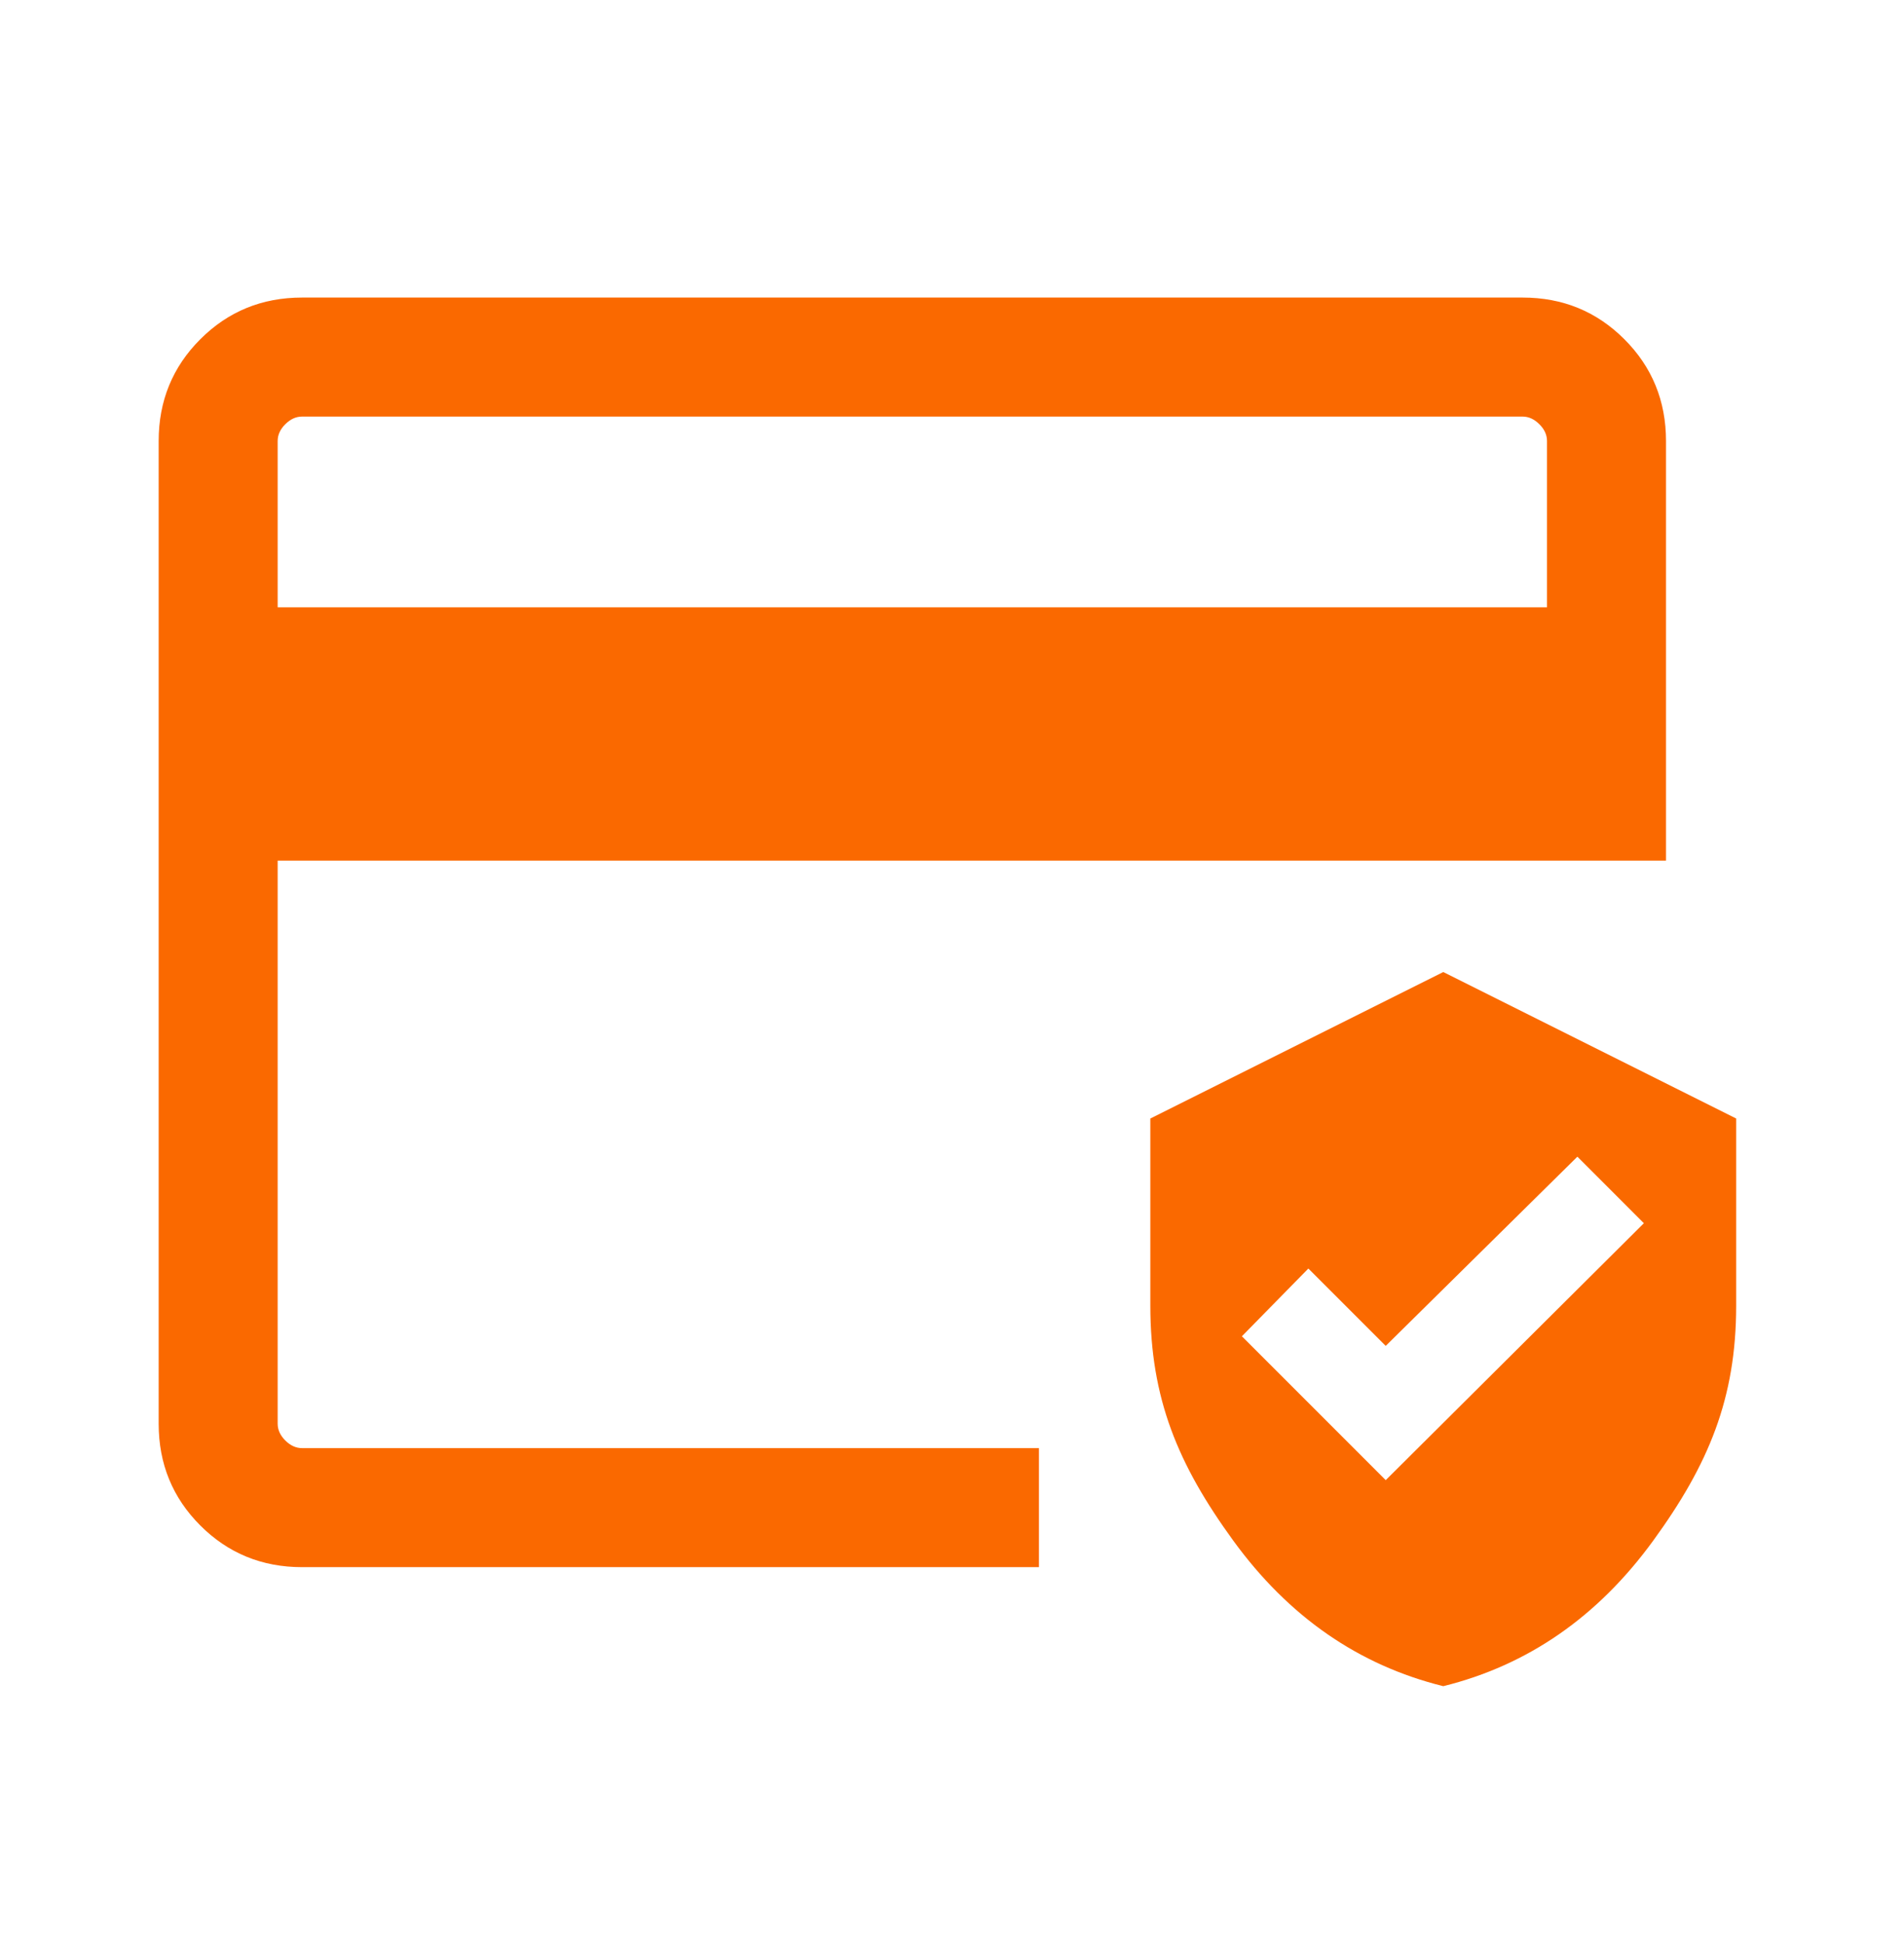
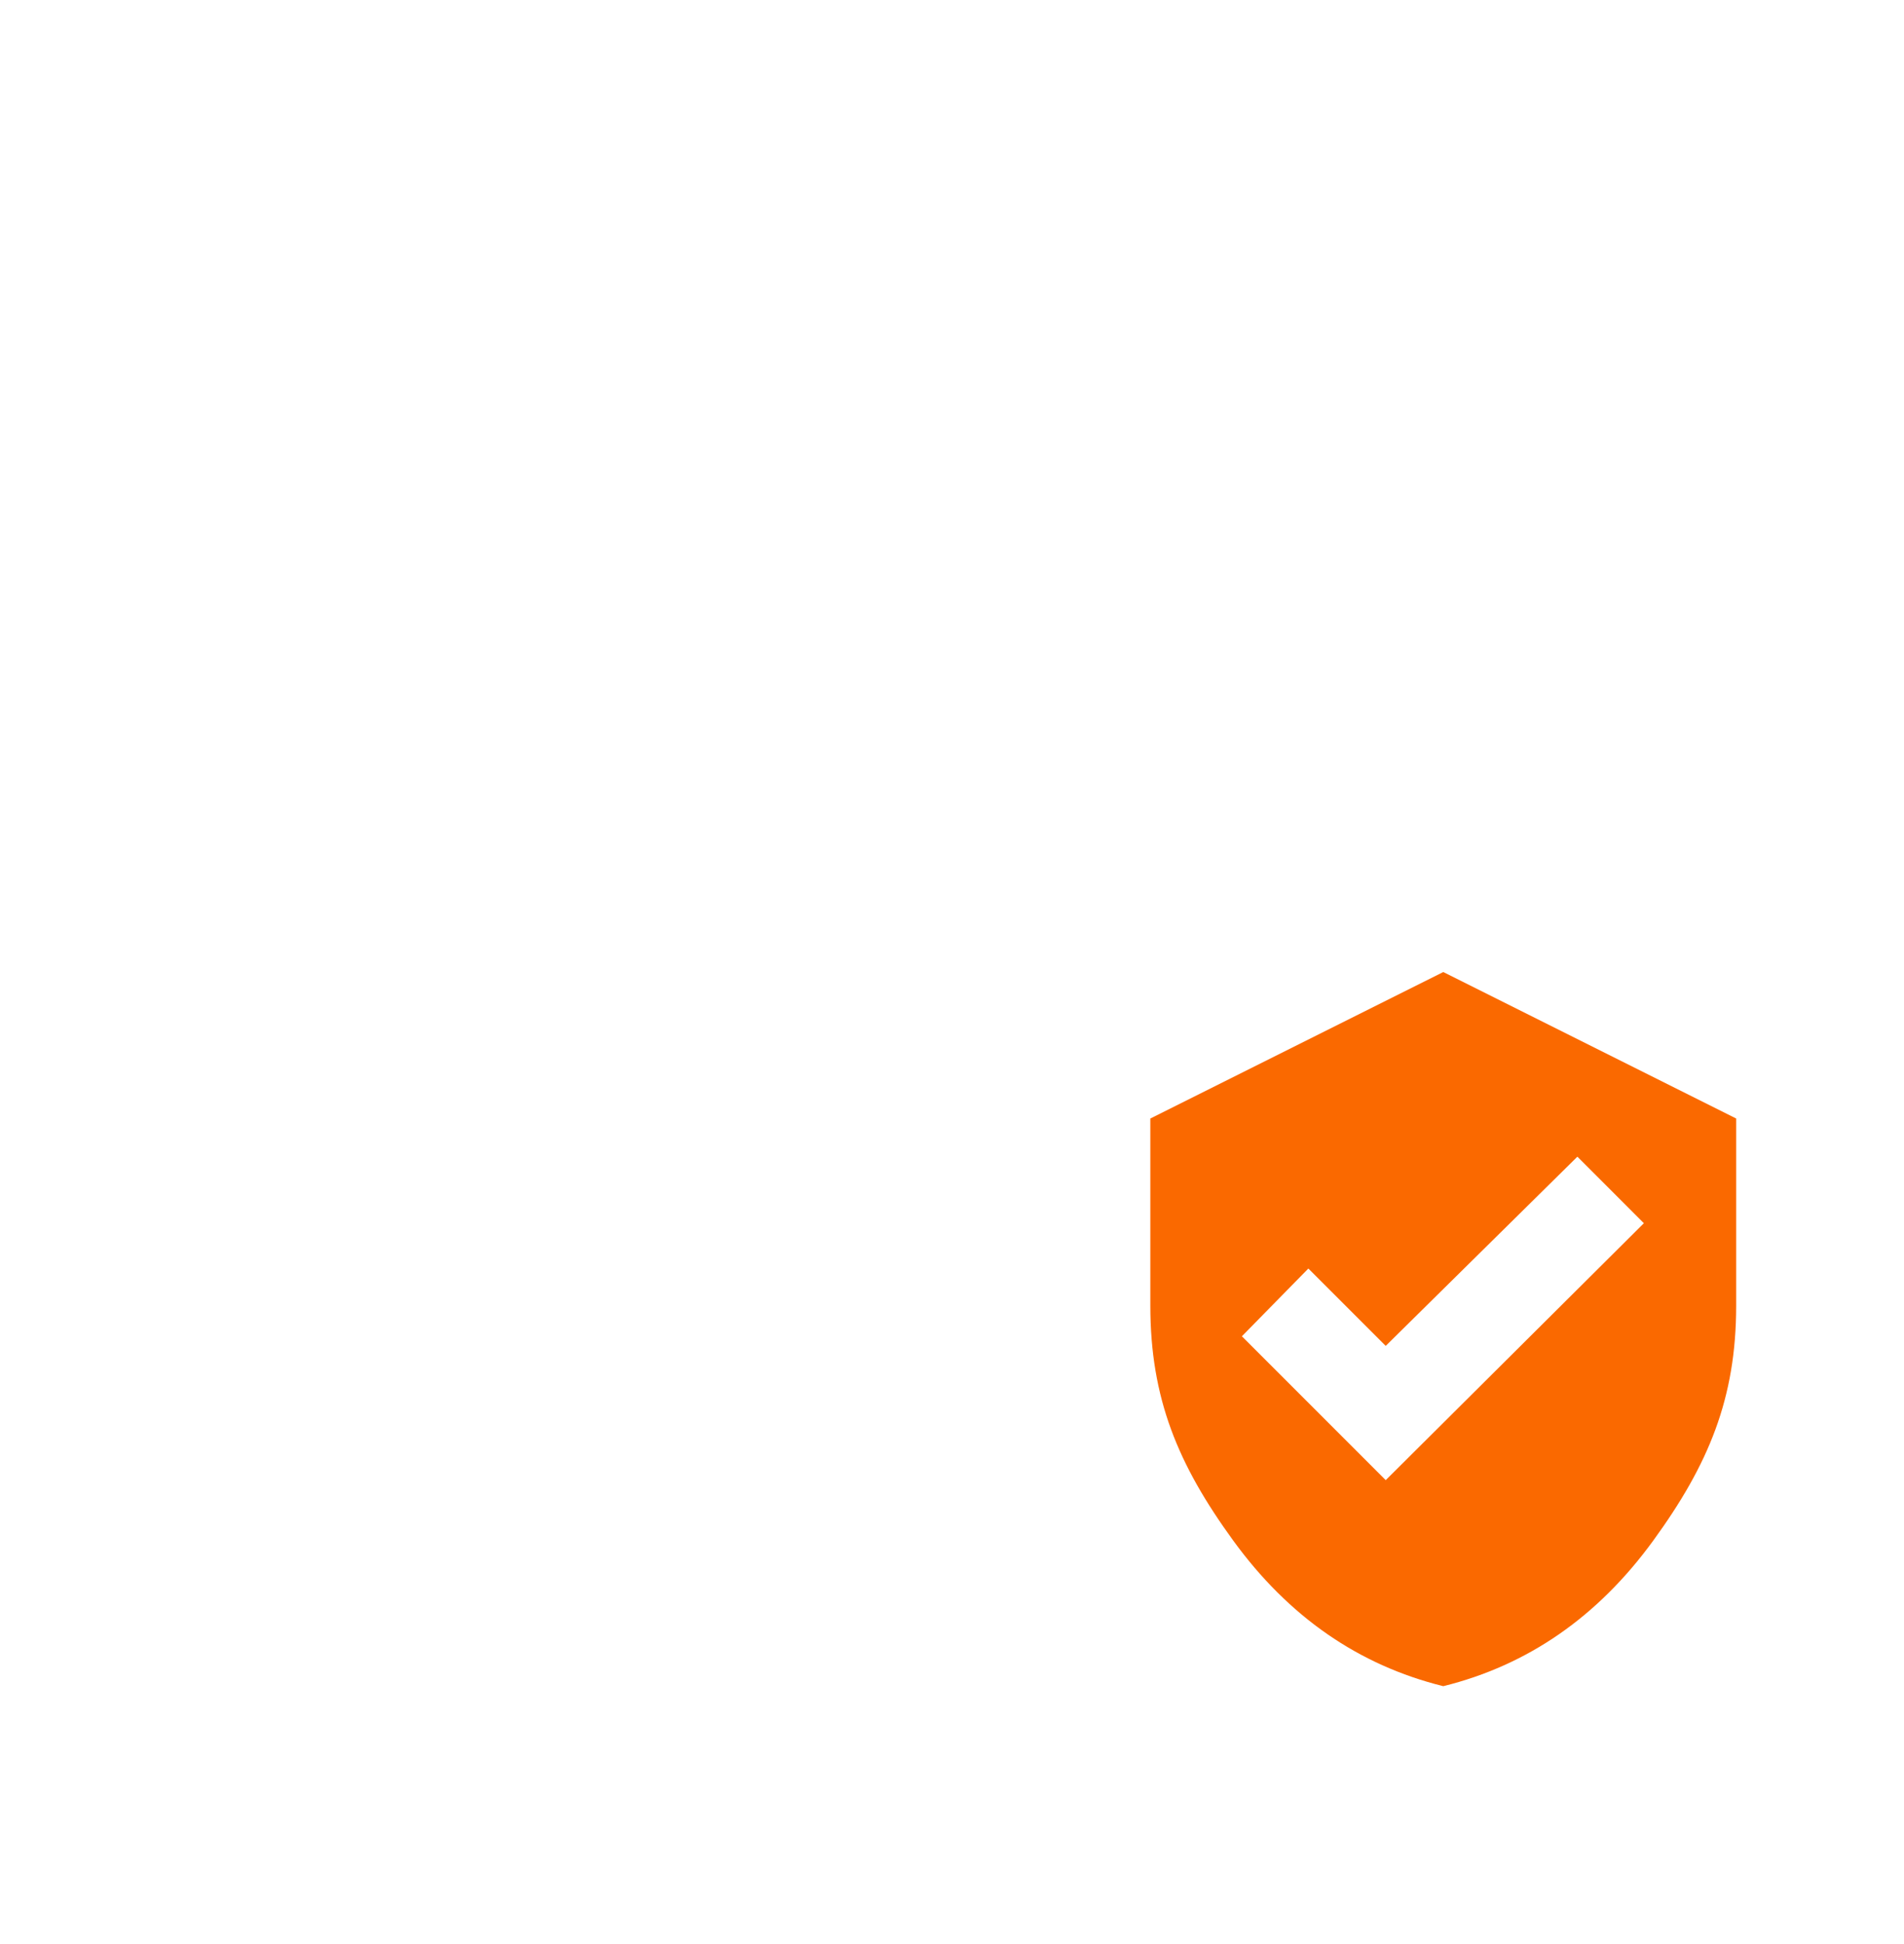
<svg xmlns="http://www.w3.org/2000/svg" width="48" height="49" viewBox="0 0 48 49" fill="none">
-   <path d="M7.615 39.5C6.605 39.5 5.75 39.15 5.05 38.45C4.35 37.75 4 36.895 4 35.885V11.116C4 10.105 4.35 9.25 5.05 8.55C5.75 7.85 6.605 7.5 7.615 7.5H38.385C39.395 7.5 40.25 7.85 40.95 8.55C41.65 9.25 42 10.105 42 11.116V21.692H7V35.885C7 36.038 7.064 36.179 7.192 36.307C7.321 36.436 7.462 36.5 7.615 36.5H26.192V39.5H7.615ZM7 15.308H39V11.116C39 10.961 38.936 10.82 38.807 10.693C38.679 10.564 38.538 10.5 38.385 10.5H7.615C7.462 10.5 7.321 10.564 7.192 10.693C7.064 10.82 7 10.961 7 11.116V15.308Z" fill="#FA6900" />
  <path d="M36.385 42.5C34.251 41.972 32.487 40.75 31.092 38.833C29.697 36.916 29 35.248 29 32.907V28.192L36.385 24.5L43.769 28.192V32.907C43.769 35.248 43.072 36.916 41.677 38.833C40.282 40.75 38.518 41.972 36.385 42.5ZM34.934 37.307L41.442 30.831L39.766 29.154L34.934 33.923L32.984 31.973L31.308 33.681L34.934 37.307Z" fill="#FA6900" />
</svg>